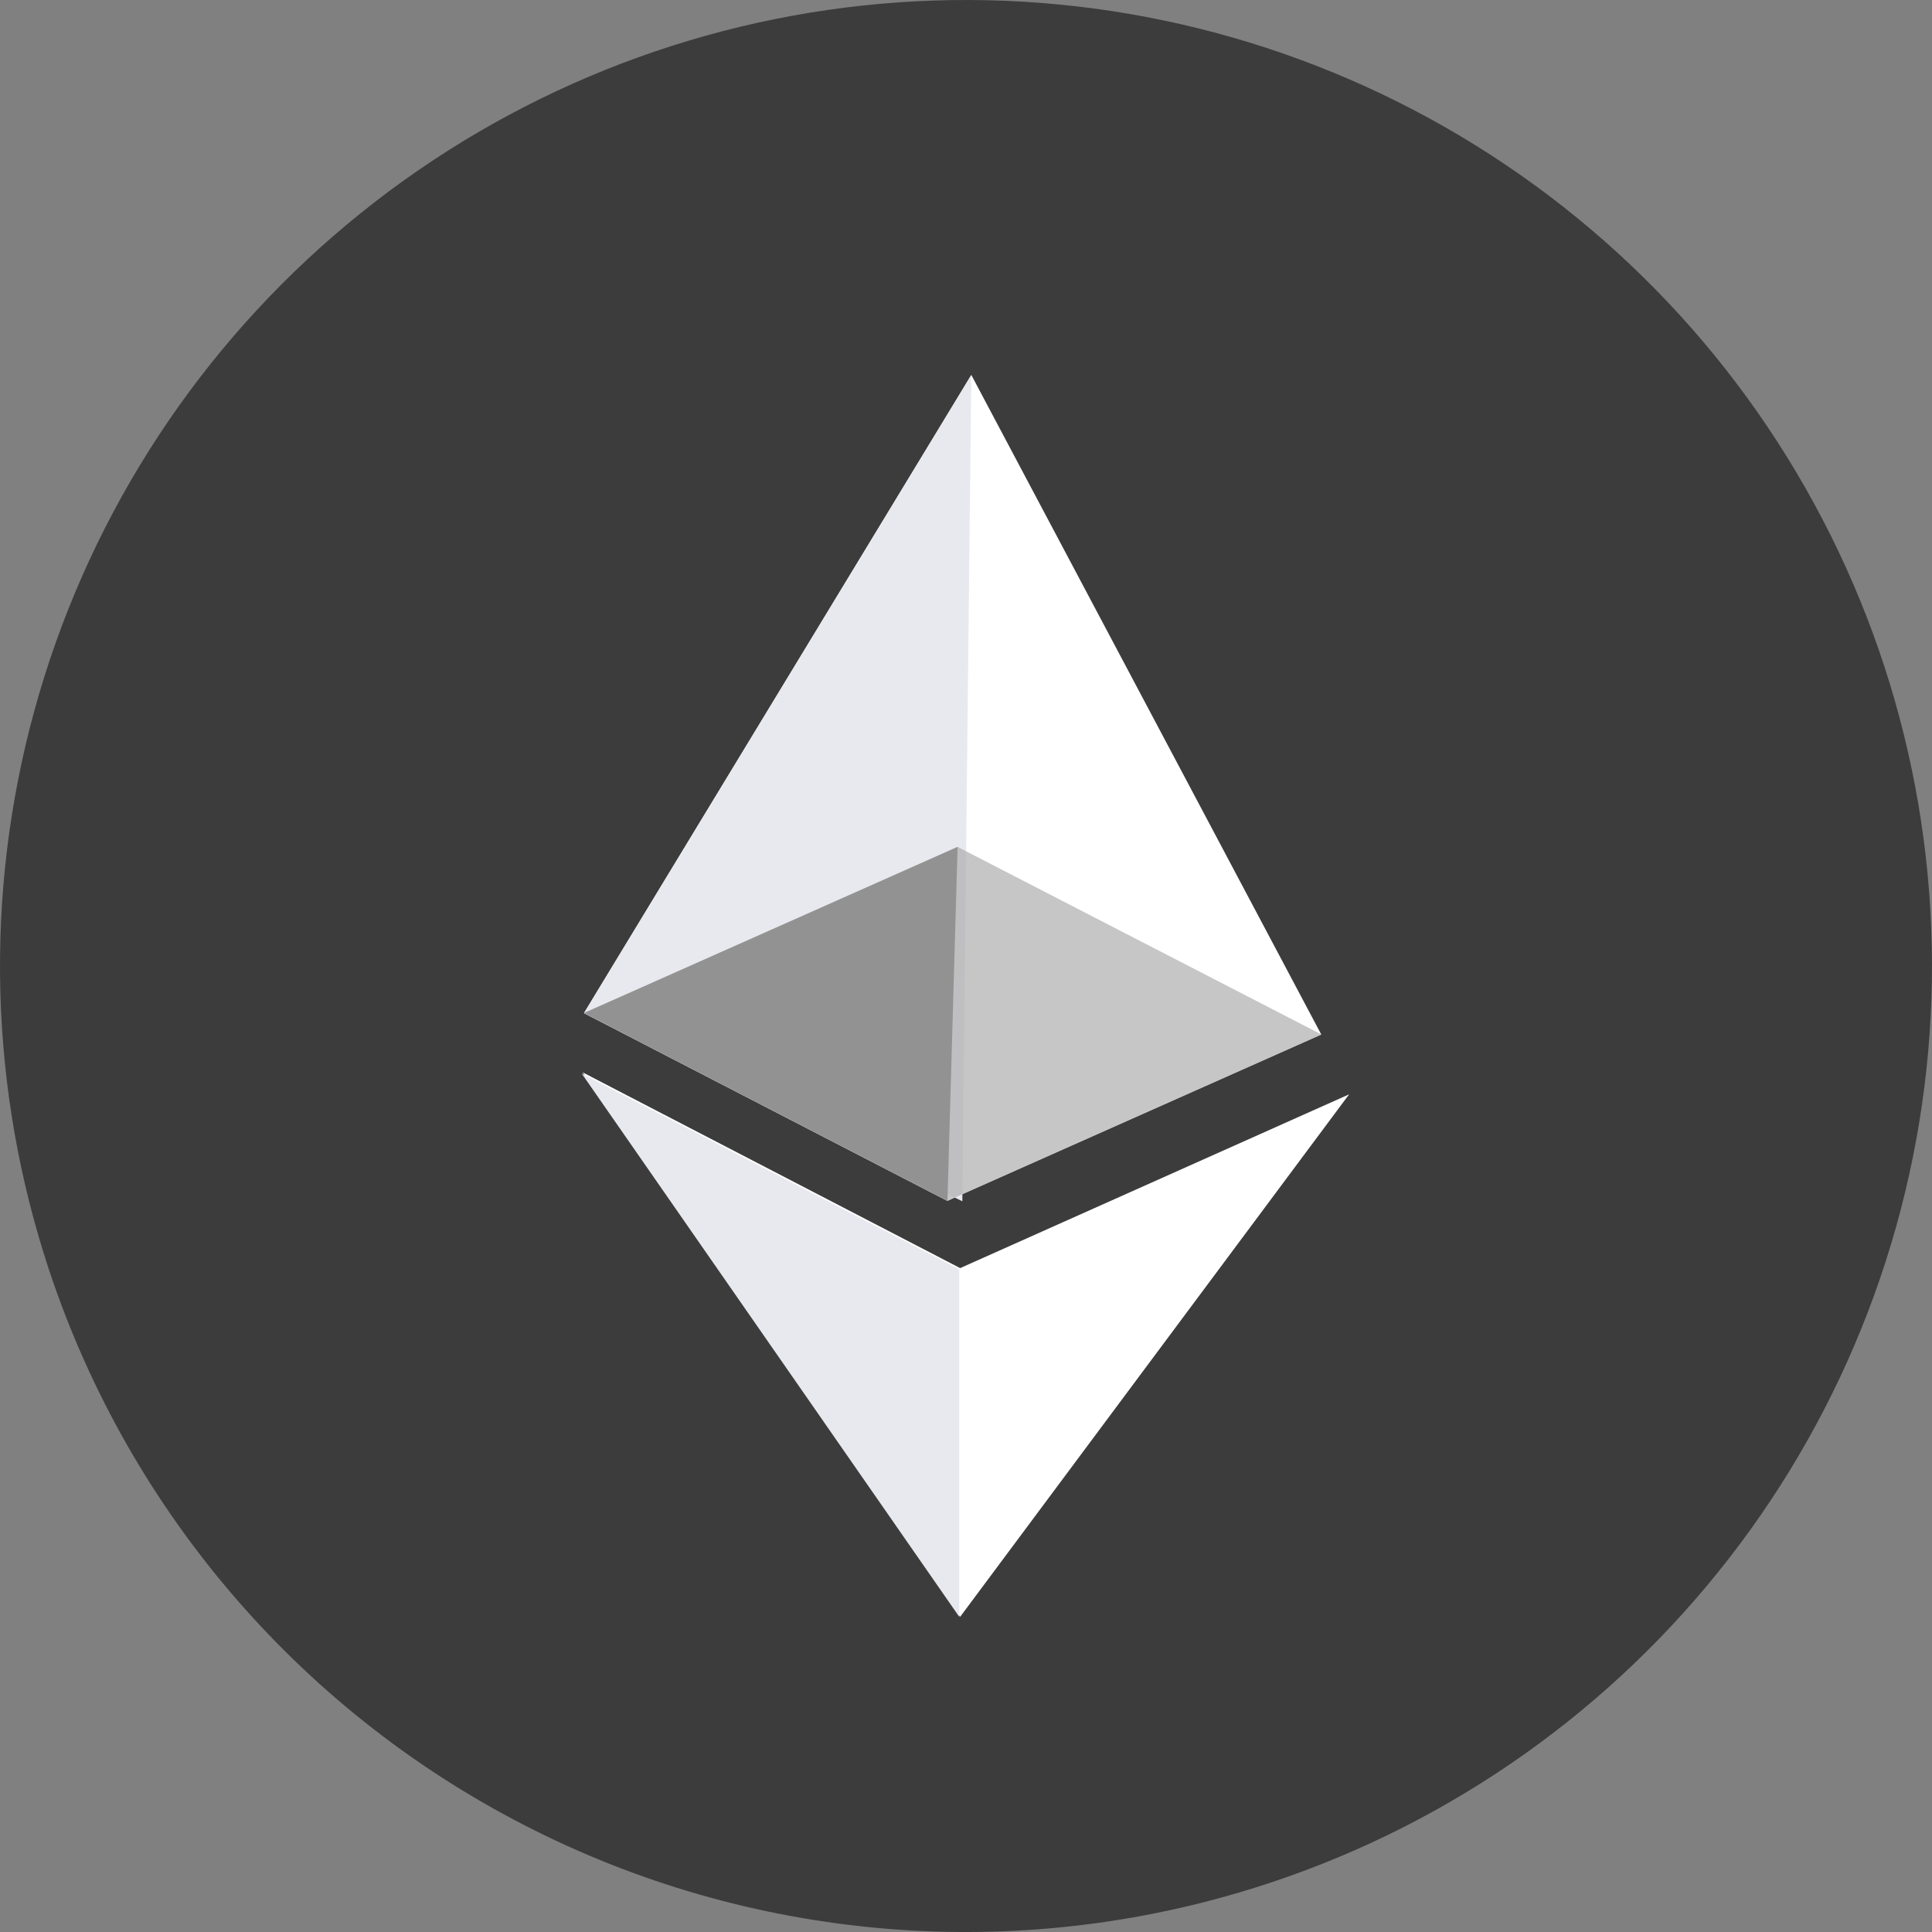
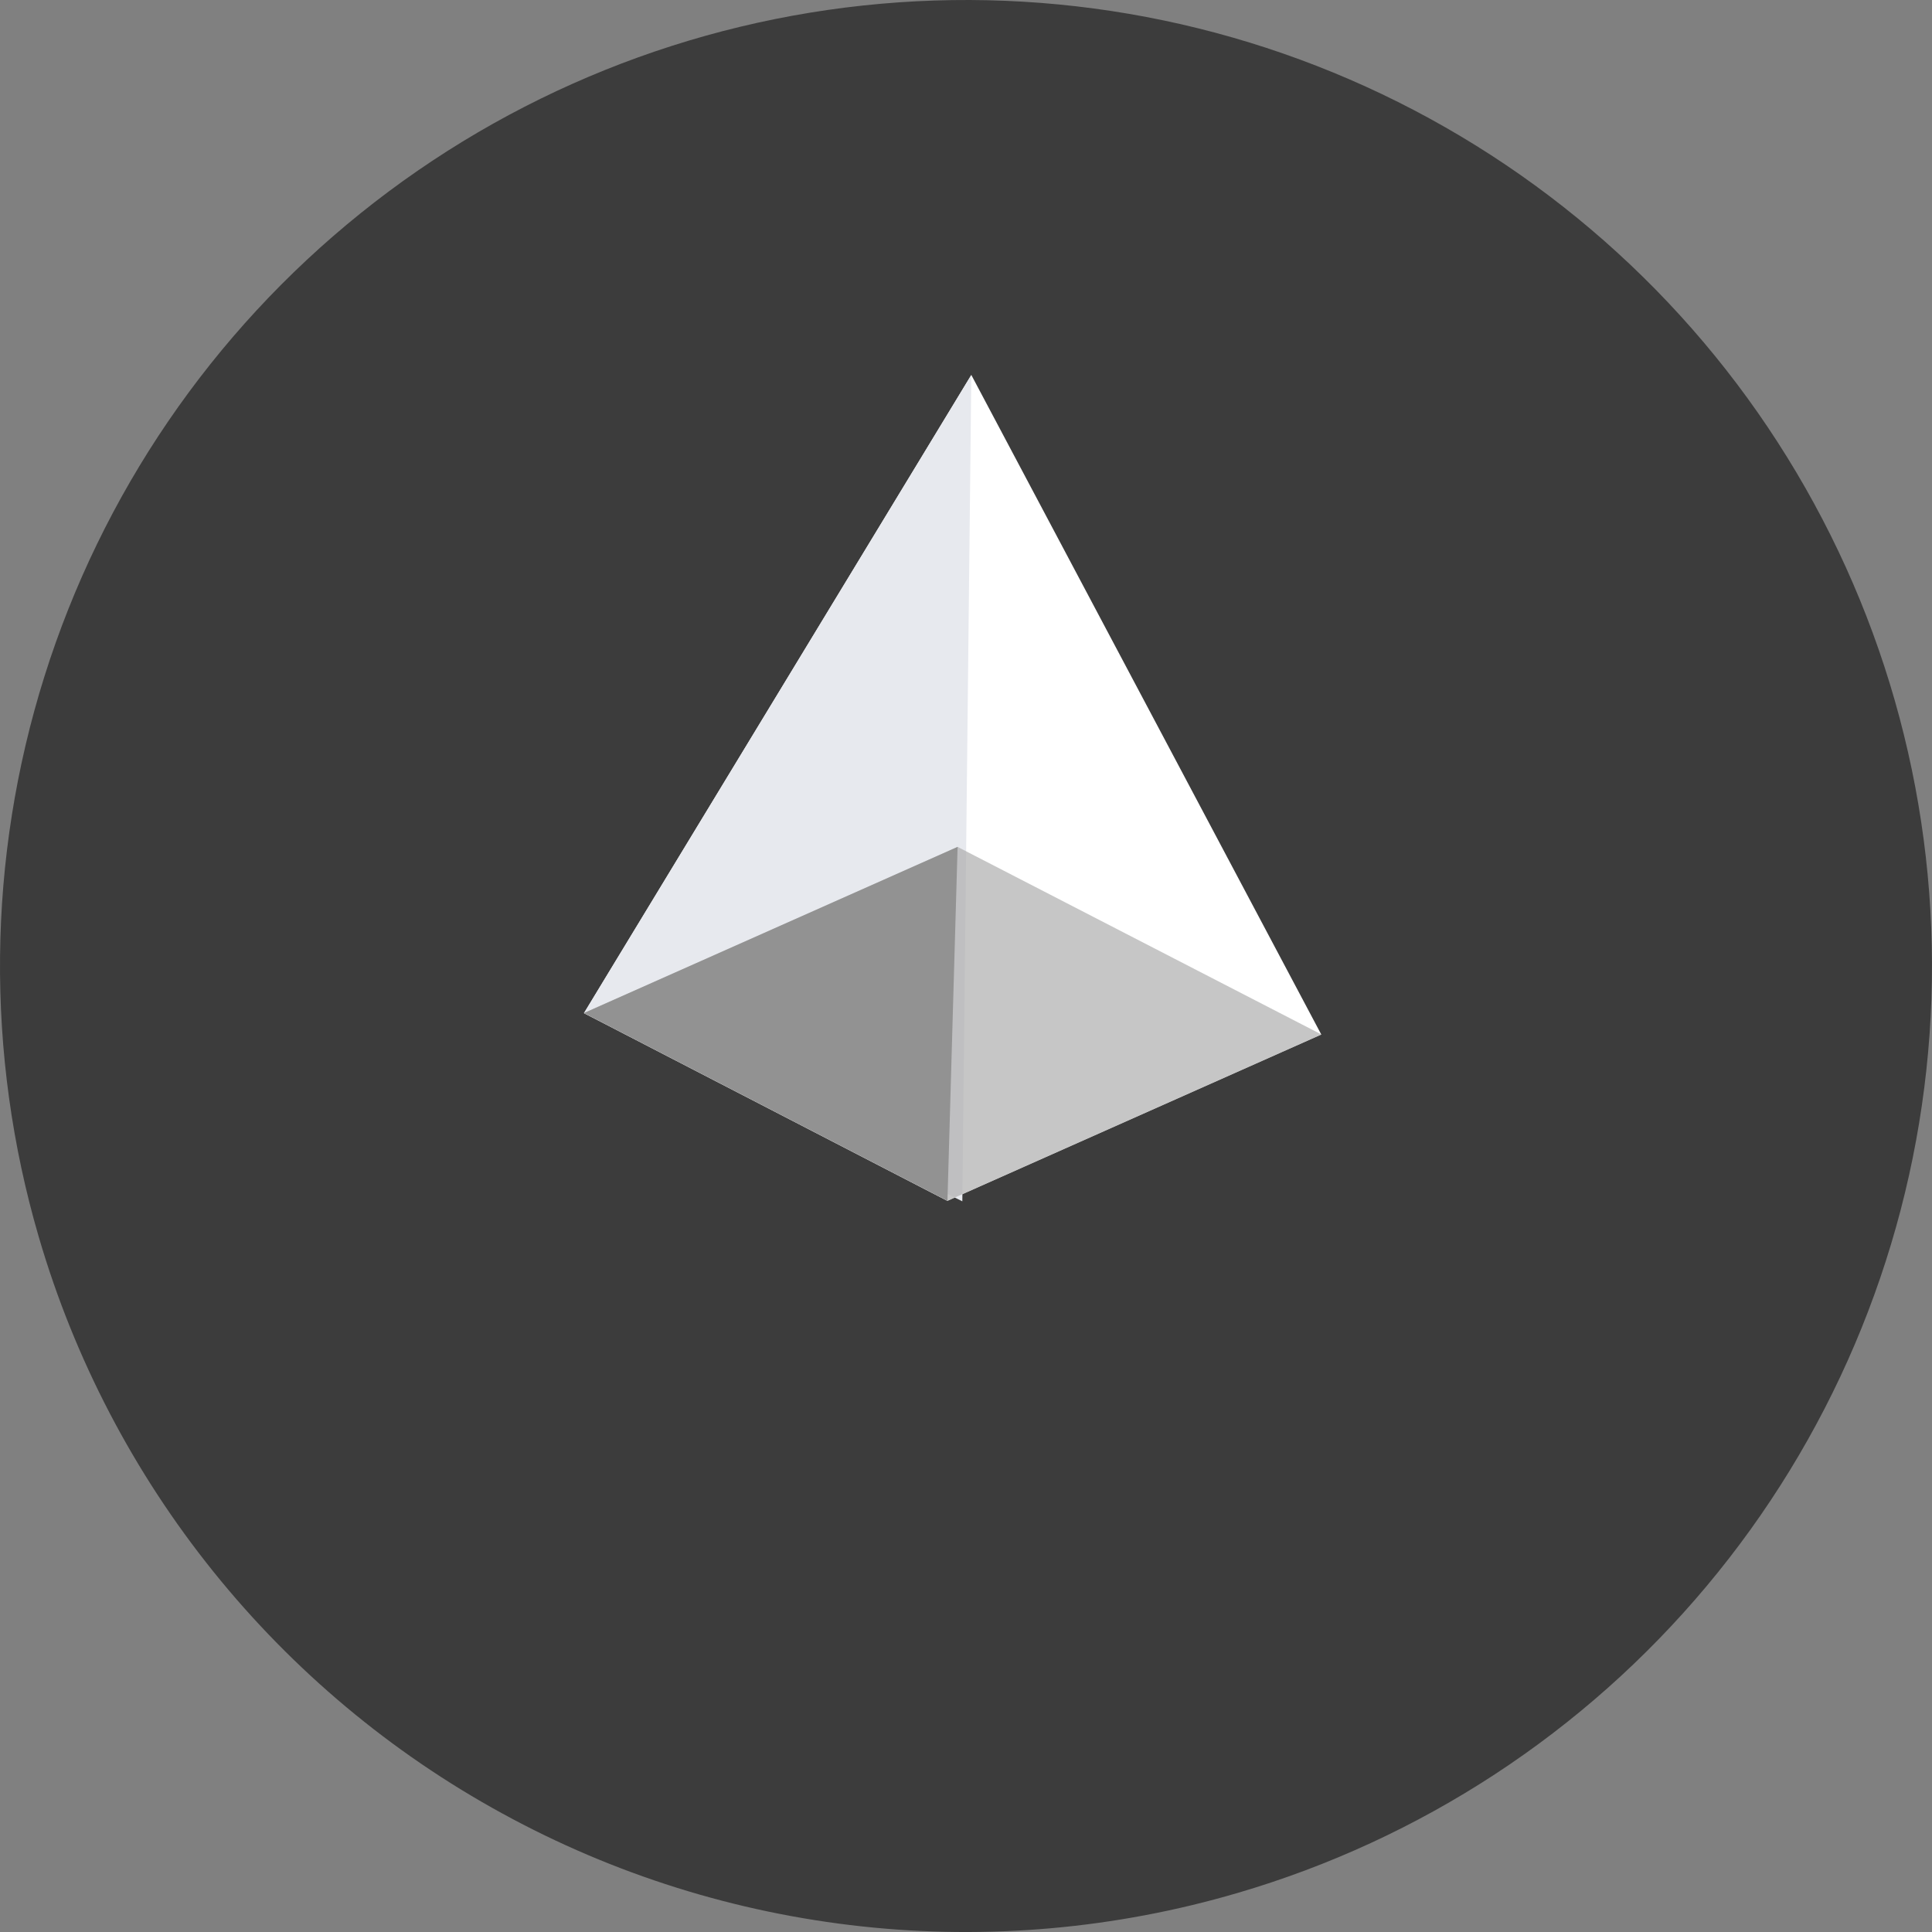
<svg xmlns="http://www.w3.org/2000/svg" width="40" height="40" viewBox="0 0 40 40" fill="none">
  <rect x="0" y="0" width="40" height="40" fill="#808080" stroke="none" />
  <path d="M0.804 25.614C-0.306 21.818 -0.266 17.778 0.92 14.004C2.105 10.231 4.383 6.894 7.466 4.415C10.548 1.936 14.296 0.427 18.236 0.078C22.176 -0.271 26.131 0.556 29.601 2.455C33.071 4.354 35.9 7.239 37.73 10.746C39.56 14.252 40.31 18.223 39.883 22.155C39.457 26.087 37.874 29.805 35.335 32.837C32.796 35.87 29.415 38.082 25.618 39.193C23.097 39.932 20.456 40.167 17.844 39.884C15.232 39.601 12.702 38.807 10.398 37.545C8.093 36.285 6.06 34.582 4.414 32.534C2.768 30.487 1.541 28.136 0.804 25.614Z" fill="#3C3C3C" />
  <path d="M19.614 24.863L27.356 21.419L20.11 7.763L12.09 20.976L19.614 24.863Z" fill="white" />
  <path d="M20.11 7.763L19.924 24.872L12.09 20.976L20.11 7.763Z" fill="#E7E9EE" />
-   <path d="M19.879 33.474L27.932 22.657L19.879 26.255L12.063 22.202L19.879 33.474Z" fill="white" />
  <path d="M19.826 17.534L27.358 21.417L19.616 24.861L12.091 20.974L19.826 17.534Z" fill="#AEAEAE" fill-opacity="0.7" />
  <path d="M12.091 20.974L19.826 17.534L19.616 24.861L12.091 20.974Z" fill="#929292" />
-   <path d="M12.044 22.227L19.86 26.28L19.86 33.474L12.044 22.227Z" fill="#E7E9EE" />
</svg>